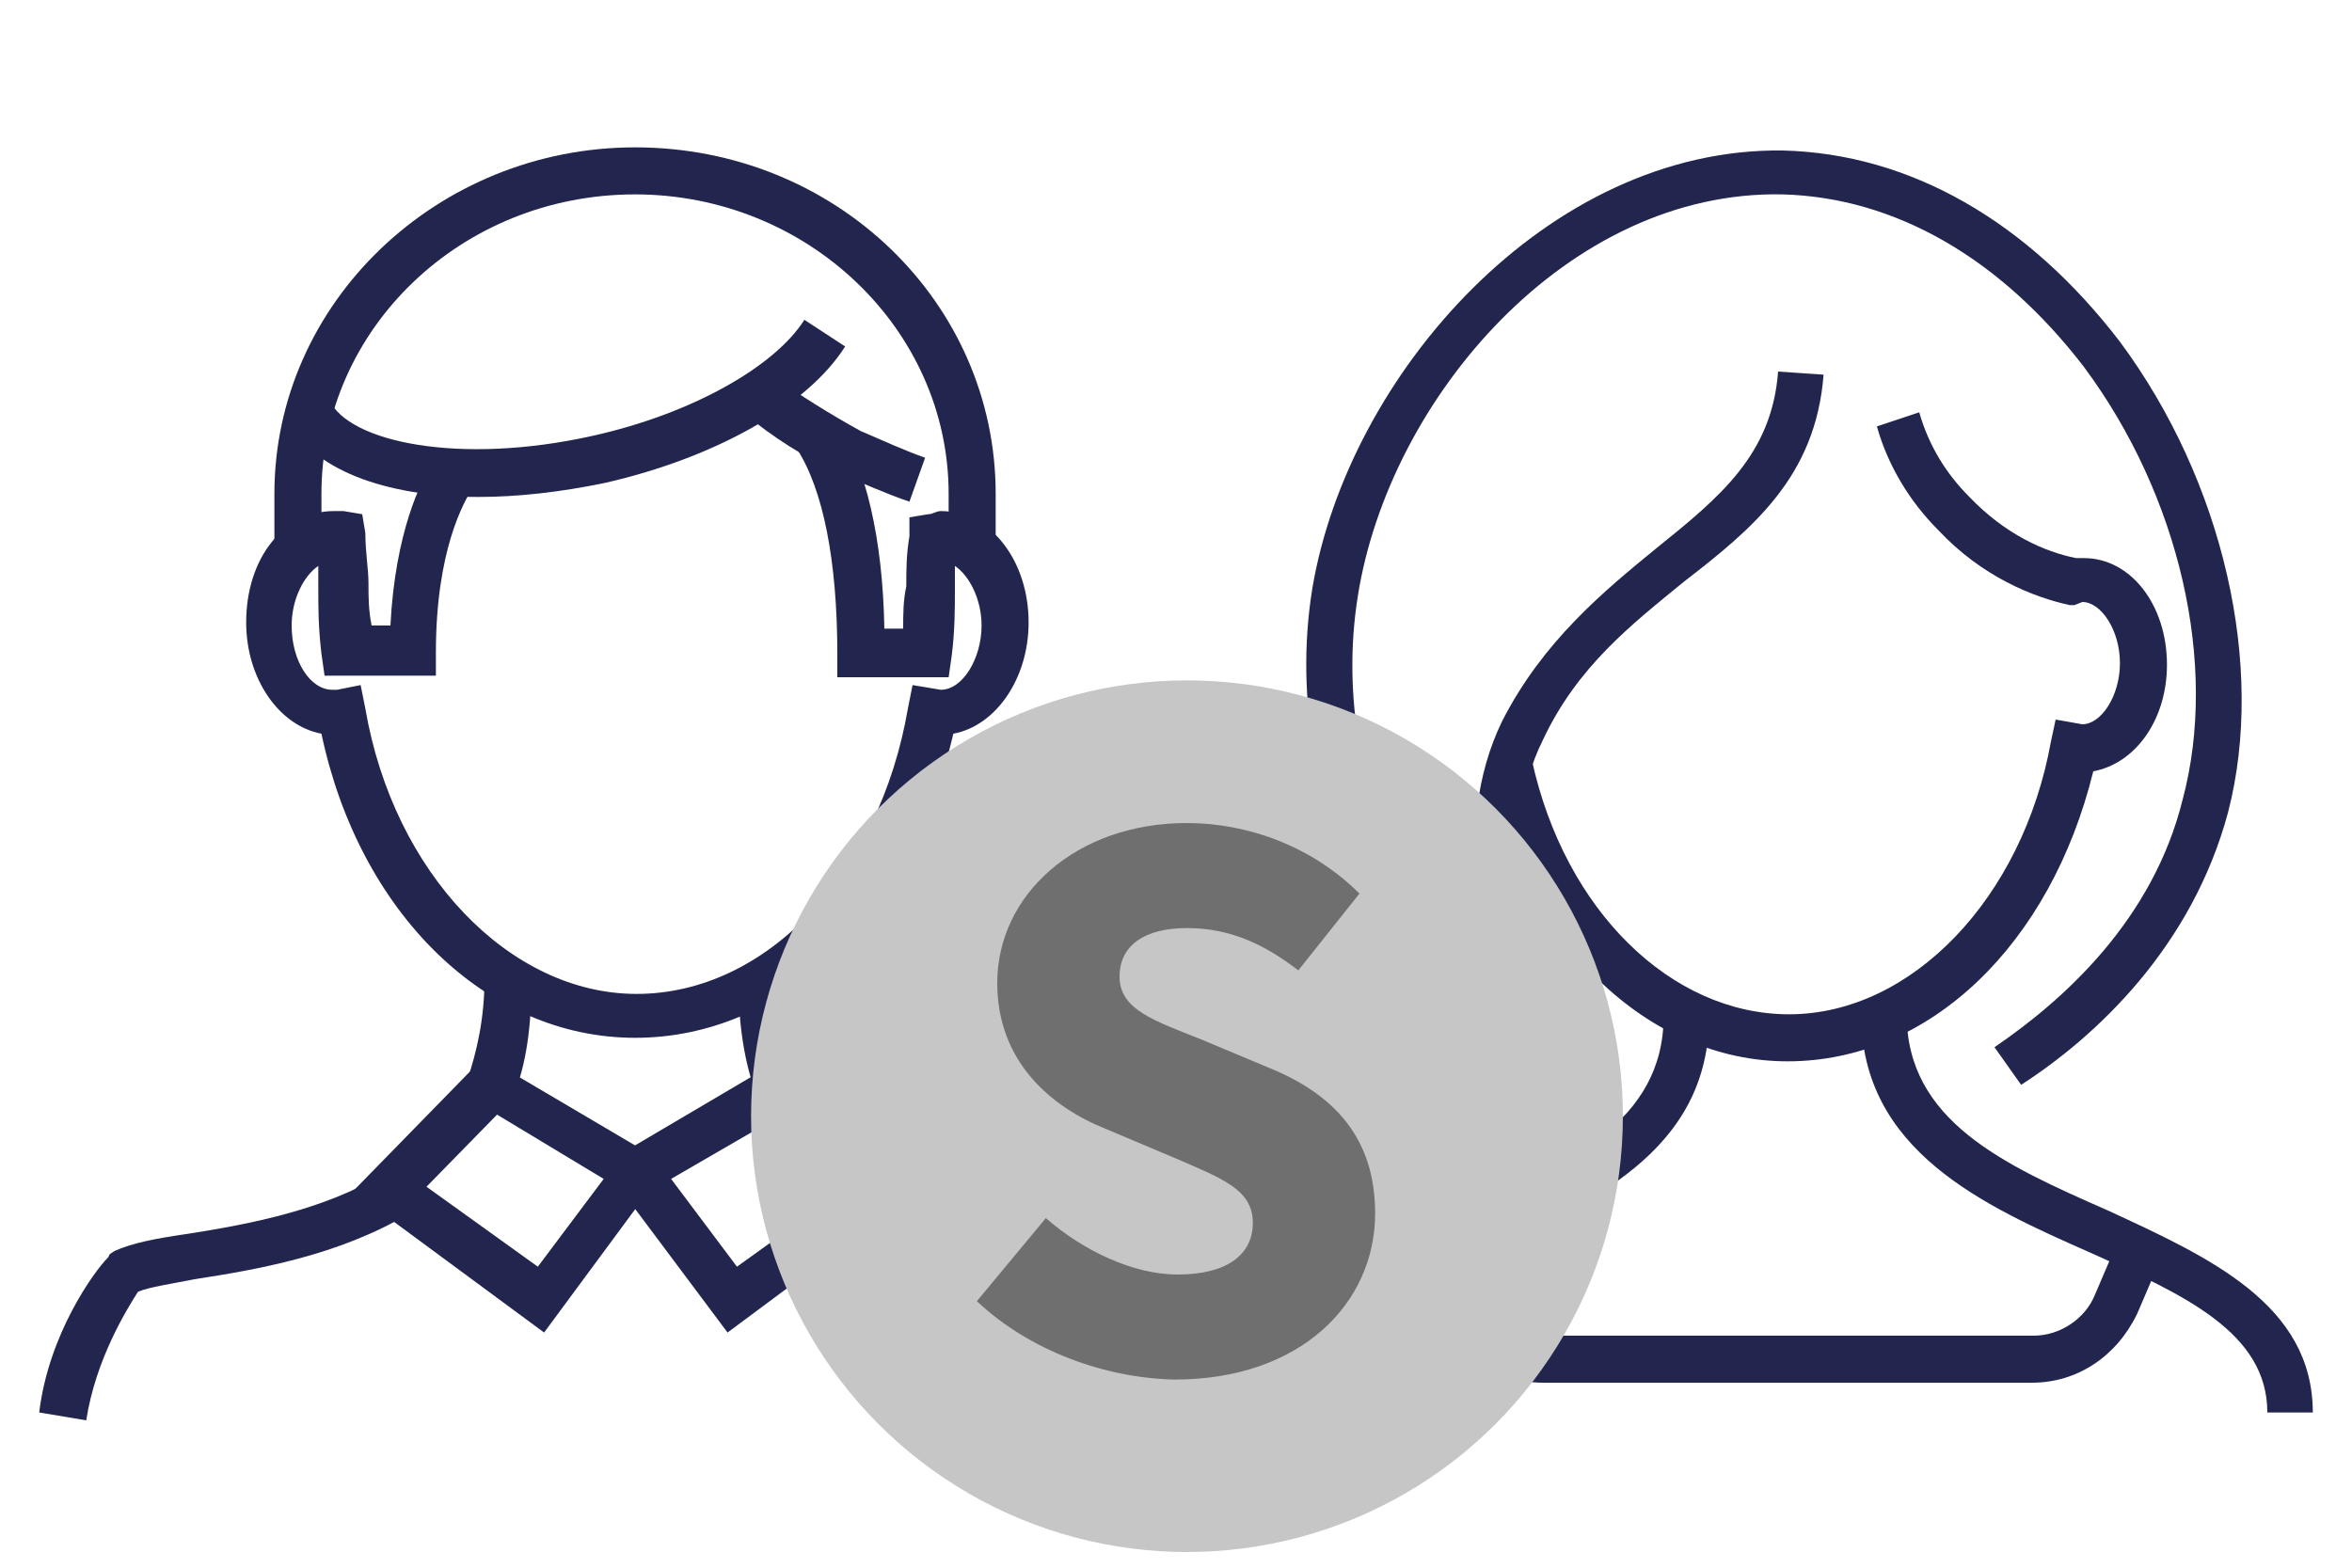
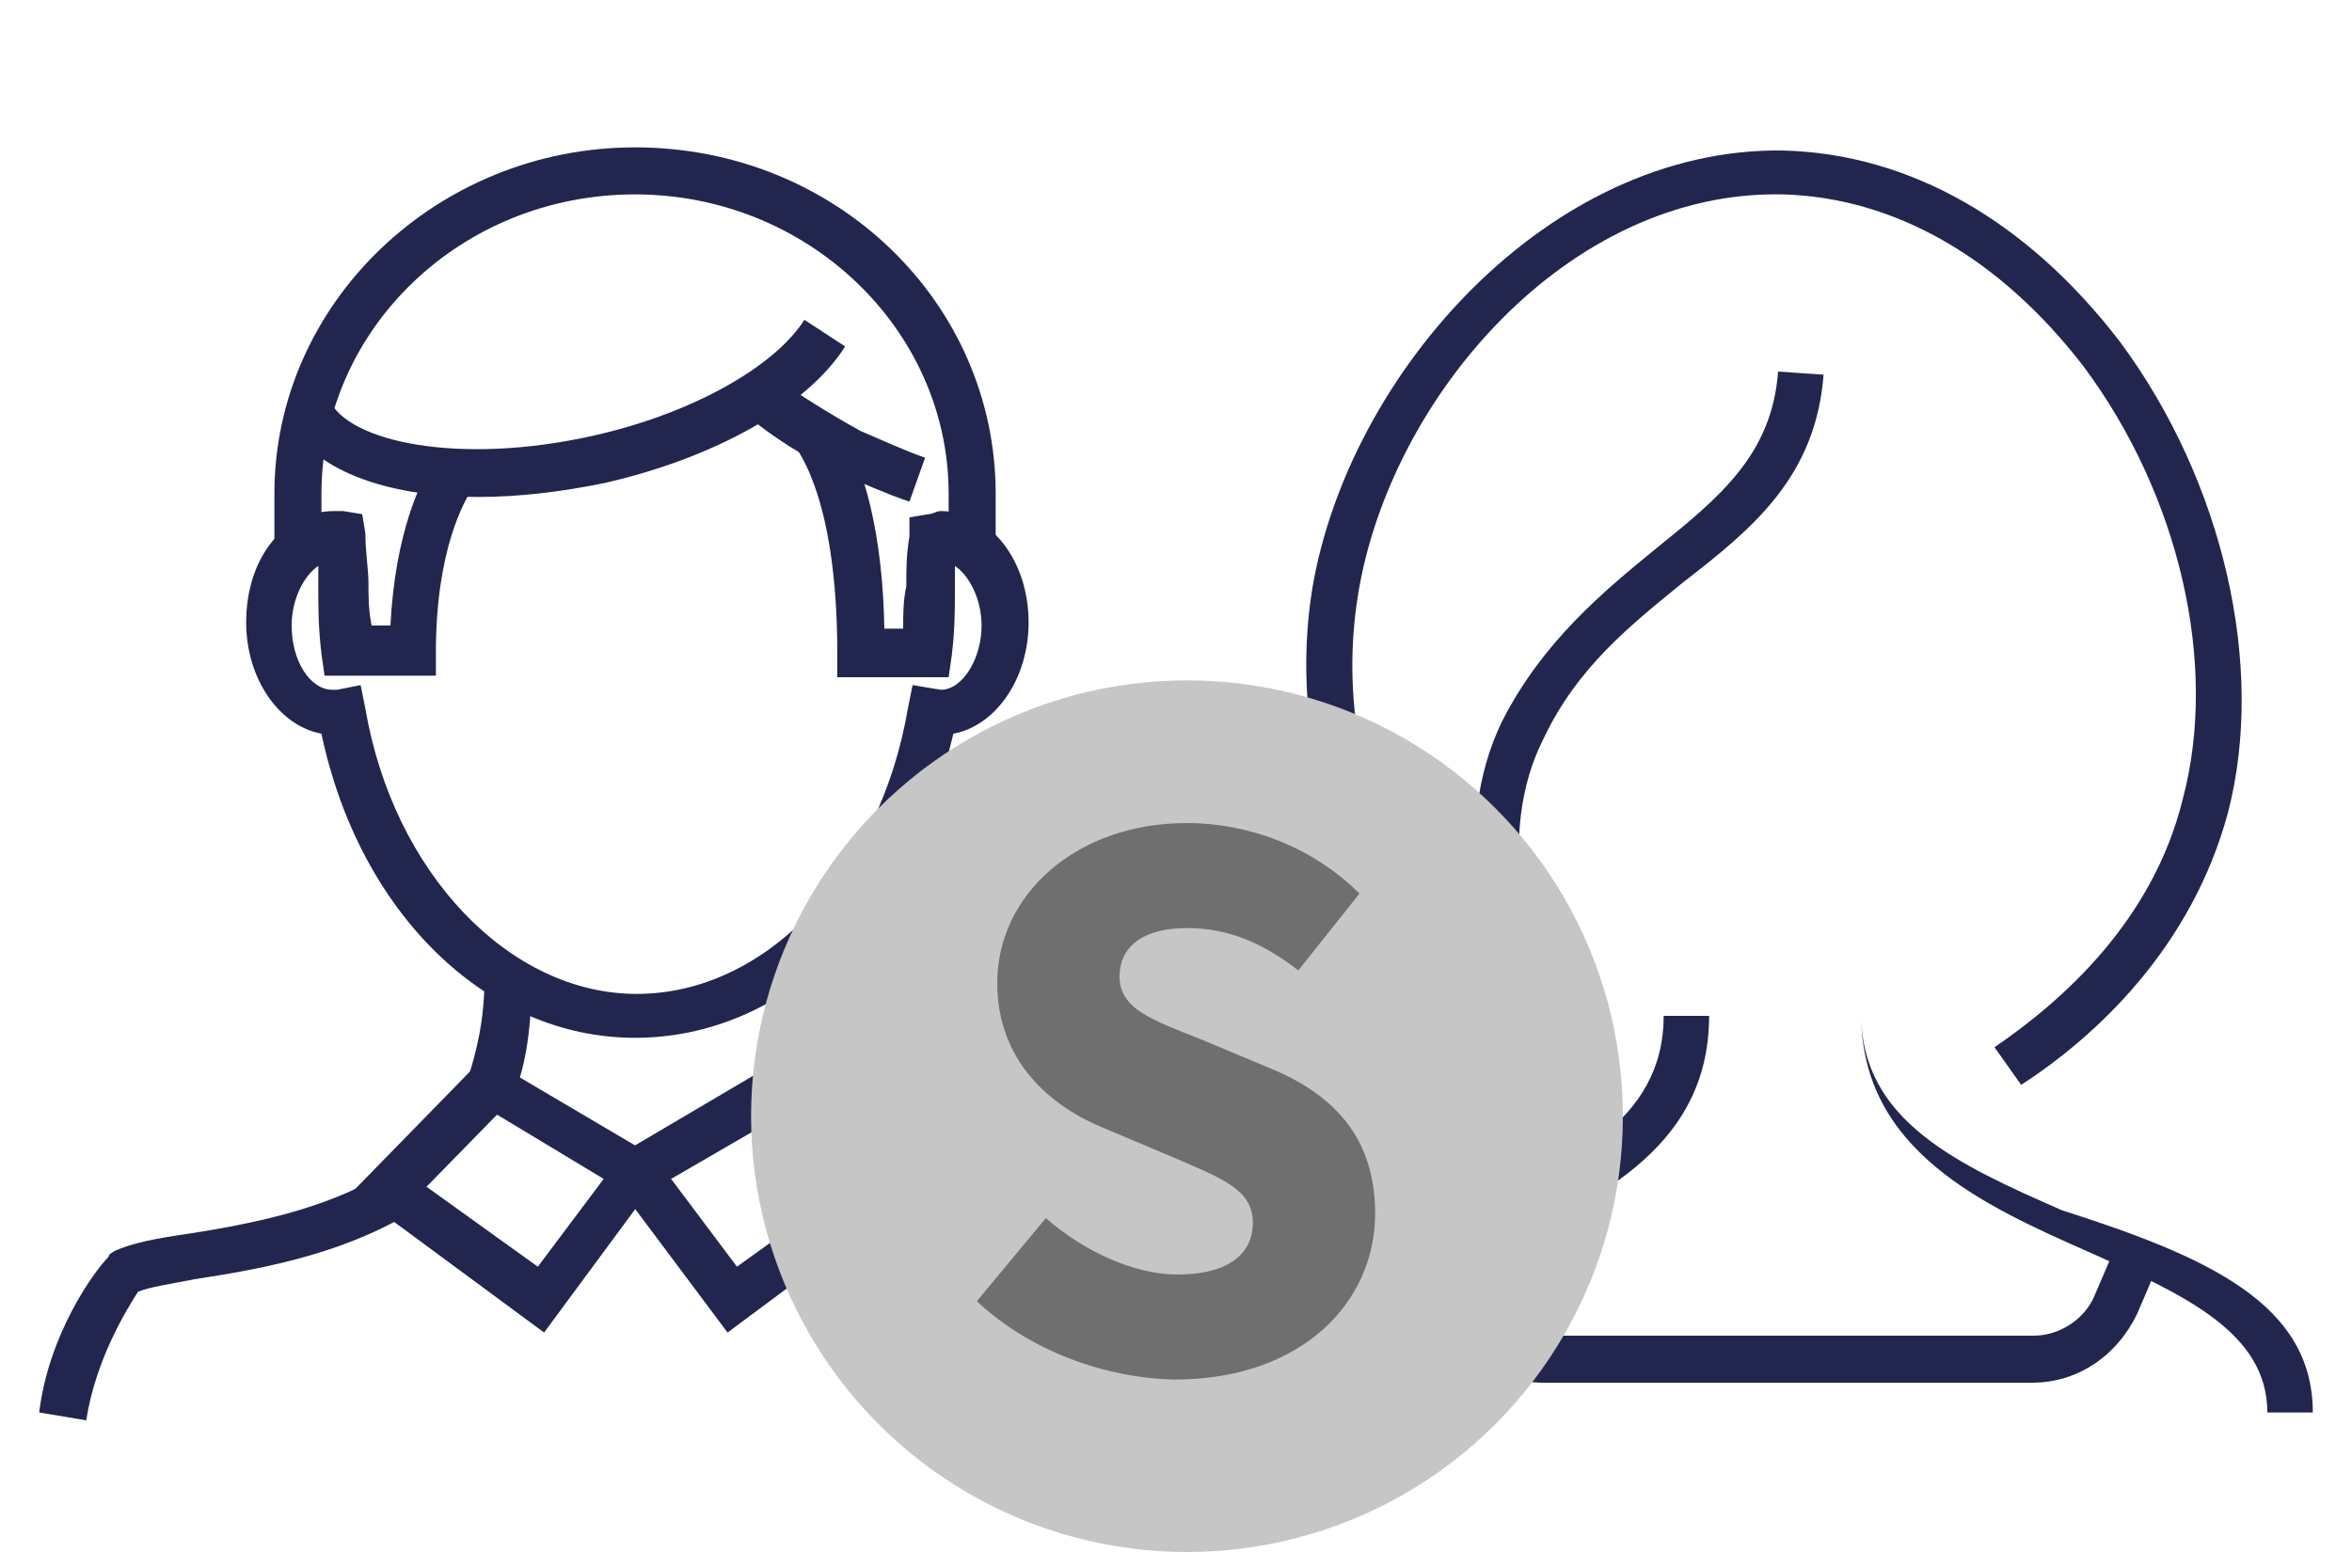
<svg xmlns="http://www.w3.org/2000/svg" version="1.1" id="Layer_1" x="0px" y="0px" viewBox="0 0 150 100" style="enable-background:new 0 0 150 100;" xml:space="preserve">
  <style type="text/css">
	.st0{fill:#22264E;}
	.st1{fill:#C6C6C6;}
	.st2{fill:#706F6F;}
</style>
  <g>
    <g>
      <g>
        <g>
          <path class="st0" d="M5.5,90.6l-3-0.5c0.6-5,3.5-9,4.4-9.9L7,80l0.3-0.2c1.1-0.5,2.6-0.8,4.7-1.1c3.8-0.6,8.7-1.5,12.6-3.9      l1.5,2.6c-4.5,2.7-9.8,3.6-13.7,4.2c-1.5,0.3-2.9,0.5-3.6,0.8C8.1,83.5,6.1,86.7,5.5,90.6z" />
        </g>
        <g>
          <path class="st0" d="M32.7,70l-2.9-1.1c0.6-1.8,1.1-3.9,1.1-6.5h3C33.9,65.3,33.6,67.9,32.7,70z" />
        </g>
      </g>
      <g>
        <g>
          <path class="st0" d="M75.5,90.6c-0.6-4.1-2.6-7.2-3.3-8c-0.8-0.3-2.1-0.5-3.6-0.8c-3.9-0.6-9.3-1.5-13.7-4.2l1.5-2.6      c3.9,2.4,9,3.3,12.6,3.9c2,0.3,3.6,0.6,4.7,1.1l0.3,0.2l0.2,0.2c0.9,0.9,3.6,5,4.4,9.9L75.5,90.6z" />
        </g>
        <g>
-           <path class="st0" d="M48.3,70c-0.8-2.1-1.2-4.5-1.2-7.4h3c0,2.6,0.3,4.7,0.9,6.3L48.3,70z" />
-         </g>
+           </g>
      </g>
      <g>
        <path class="st0" d="M30.5,31.7c-6,0-10.7-1.8-12.2-5l2.7-1.2c1.2,2.7,8.3,4.2,16.8,2.3c6.3-1.4,11.6-4.4,13.5-7.4l2.6,1.7     c-2.4,3.8-8.3,7.1-15.3,8.7C35.7,31.4,33,31.7,30.5,31.7z" />
      </g>
      <g>
        <path class="st0" d="M58,32c-1.5-0.5-3-1.2-4.5-1.8c-2.3-1.1-4.2-2.3-6-3.8l1.8-2.4c1.7,1.2,3.6,2.4,5.6,3.5     c1.4,0.6,2.7,1.2,4.1,1.7L58,32z" />
      </g>
      <g>
        <path class="st0" d="M40.5,66.2c-9.5,0-17.6-8-20-19.4c-2.7-0.5-4.8-3.5-4.8-7.1c0-4.1,2.4-7.1,5.6-7.1c0.2,0,0.5,0,0.6,0     l1.2,0.2l0.2,1.2c0,1.2,0.2,2.3,0.2,3.2c0,0.9,0,1.7,0.2,2.7h1.2c0.3-6,2-9.3,2.6-10.2l2.6,1.5c-0.5,0.8-2.3,3.9-2.3,10.4v1.5     h-7.1l-0.2-1.4c-0.2-1.7-0.2-2.9-0.2-4.2c0-0.5,0-0.9,0-1.4c-0.9,0.6-1.7,2.1-1.7,3.8c0,2.3,1.2,4.1,2.6,4.1h0.3l1.5-0.3l0.3,1.5     c1.8,10.5,9.2,18.2,17.3,18.2c8.3,0,15.5-7.7,17.3-18.2l0.3-1.5l1.8,0.3c1.4,0,2.6-2,2.6-4.1c0-1.7-0.8-3.2-1.7-3.8     c0,0.5,0,0.9,0,1.5c0,1.2,0,2.6-0.2,4.2l-0.2,1.4h-7.1v-1.5c0-5.9-0.9-10.5-2.6-13.1l2.6-1.7c1.8,2.9,2.9,7.4,3,13.2h1.2     c0-0.9,0-1.8,0.2-2.7c0-1.1,0-2,0.2-3.2v-1.2l1.2-0.2c0.3,0,0.5-0.2,0.8-0.2c3.2,0,5.6,3.2,5.6,7.1c0,3.6-2.1,6.6-4.8,7.1     C58.1,58.4,50,66.2,40.5,66.2z" />
      </g>
      <g>
        <g>
          <path class="st0" d="M34.7,85l-12.2-9l8.4-8.6l11.7,6.9L34.7,85z M27.2,75.7l7.1,5.1l4.2-5.6l-6.8-4.1L27.2,75.7z" />
        </g>
        <g>
          <path class="st0" d="M46.4,85l-8-10.7l11.7-6.9l8.4,8.6L46.4,85z M42.8,75.2l4.2,5.6l7.1-5.1l-4.4-4.5L42.8,75.2z" />
        </g>
      </g>
      <g>
        <path class="st0" d="M63.5,35.1h-3v-3.6c0-10.5-9-19.1-20-19.1c-11.1,0-20,8.6-20,19.1v3.6h-3v-3.6c0-12.2,10.4-22.1,23-22.1     c12.8,0,23,9.9,23,22.1V35.1z" />
      </g>
    </g>
    <g>
      <g>
        <g>
          <path class="st0" d="M83.3,90.1h-2.9c0-7.1,6.6-9.9,12.9-12.8c6.6-3,12.8-5.7,12.8-12.5h2.9c0,8.7-7.7,12-14.6,15.2      C88.6,82.8,83.3,85,83.3,90.1z" />
        </g>
        <g>
-           <path class="st0" d="M147.5,90.1h-2.9c0-5.1-5.3-7.5-11.3-10.2c-6.8-3-14.6-6.5-14.6-15.2h2.9c0,6.8,6.2,9.6,12.8,12.5      C140.9,80.2,147.5,83.2,147.5,90.1z" />
+           <path class="st0" d="M147.5,90.1h-2.9c0-5.1-5.3-7.5-11.3-10.2c-6.8-3-14.6-6.5-14.6-15.2c0,6.8,6.2,9.6,12.8,12.5      C140.9,80.2,147.5,83.2,147.5,90.1z" />
        </g>
        <g>
          <path class="st0" d="M129.6,88.2H98.4c-2.9,0-5.4-1.7-6.6-4.4l-1.5-3.5l2.7-1.2l1.5,3.5c0.8,1.7,2.3,2.6,3.9,2.6h31.3      c1.7,0,3.3-1.1,3.9-2.6l1.5-3.5l2.7,1.2l-1.5,3.5C135,86.5,132.5,88.2,129.6,88.2z" />
        </g>
      </g>
      <g>
        <path class="st0" d="M97.6,70.1c-0.8,0-1.5-0.5-2.6-1.2c-4.5-3.6-13.7-16.7-11.3-31.4C86,23.9,98.7,9.4,113.7,9.6     c8.1,0.2,15.6,4.5,21.5,12.2c6.6,8.9,9.3,20.7,6.9,30c-2.3,8.6-8.4,14.3-13.2,17.4l-1.7-2.4c4.4-3,10.1-8.1,12-15.8     c2.3-8.6-0.2-19.4-6.3-27.6c-5.3-6.9-12-10.8-19.2-11C100,12.1,88.6,25.4,86.6,38c-2.1,13.1,5.7,24.3,9.6,28.1     c0-0.2-0.2-0.5-0.2-0.6c-1.2-4.4-3.6-12.5-0.2-19.5c2.6-5.1,6.5-8.3,9.8-11c4.1-3.3,7.4-6,7.8-11.3l2.9,0.2     c-0.5,6.5-4.5,9.8-8.9,13.2c-3.3,2.7-6.8,5.4-9,10.1c-3,6-0.9,13.2,0.3,17.4c0.8,2.9,1.4,4.7-0.3,5.4     C98.1,70.1,97.9,70.1,97.6,70.1z" />
      </g>
      <g>
-         <path class="st0" d="M114,67.7c-9,0-16.8-7.7-19.2-18.6l2.9-0.6c2.1,9.6,8.9,16.2,16.4,16.2c7.8,0,14.9-7.4,16.7-17.4l0.3-1.4     l1.7,0.3c1.2,0,2.4-1.8,2.4-3.9c0-2.1-1.2-3.9-2.4-3.9l-0.5,0.2h-0.3c-2.3-0.5-5.6-1.8-8.4-4.8c-1.8-1.8-3.2-4.1-3.9-6.6l2.7-0.9     c0.6,2.1,1.7,3.9,3.2,5.4c2.3,2.4,4.8,3.5,6.8,3.9c0.2,0,0.3,0,0.5,0c3,0,5.3,3,5.3,6.8c0,3.5-2,6.3-4.7,6.8     C130.8,60.2,123.1,67.7,114,67.7z" />
-       </g>
+         </g>
    </g>
  </g>
  <circle class="st1" cx="75.7" cy="71.2" r="27.8" />
  <g>
    <path class="st2" d="M62.3,83l4.4-5.3c2.4,2.1,5.6,3.6,8.4,3.6c3.2,0,4.8-1.3,4.8-3.3c0-2.1-1.9-2.8-4.9-4.1L70.5,72   c-3.5-1.4-6.9-4.3-6.9-9.3c0-5.6,5-10.2,12.1-10.2c3.9,0,8,1.5,11,4.5l-3.9,4.9c-2.2-1.7-4.4-2.7-7.1-2.7c-2.7,0-4.3,1.1-4.3,3.1   c0,2.1,2.2,2.8,5.2,4l4.3,1.8c4.2,1.7,6.8,4.5,6.8,9.3c0,5.7-4.7,10.6-12.8,10.6C70.5,87.9,65.7,86.2,62.3,83z" />
  </g>
</svg>